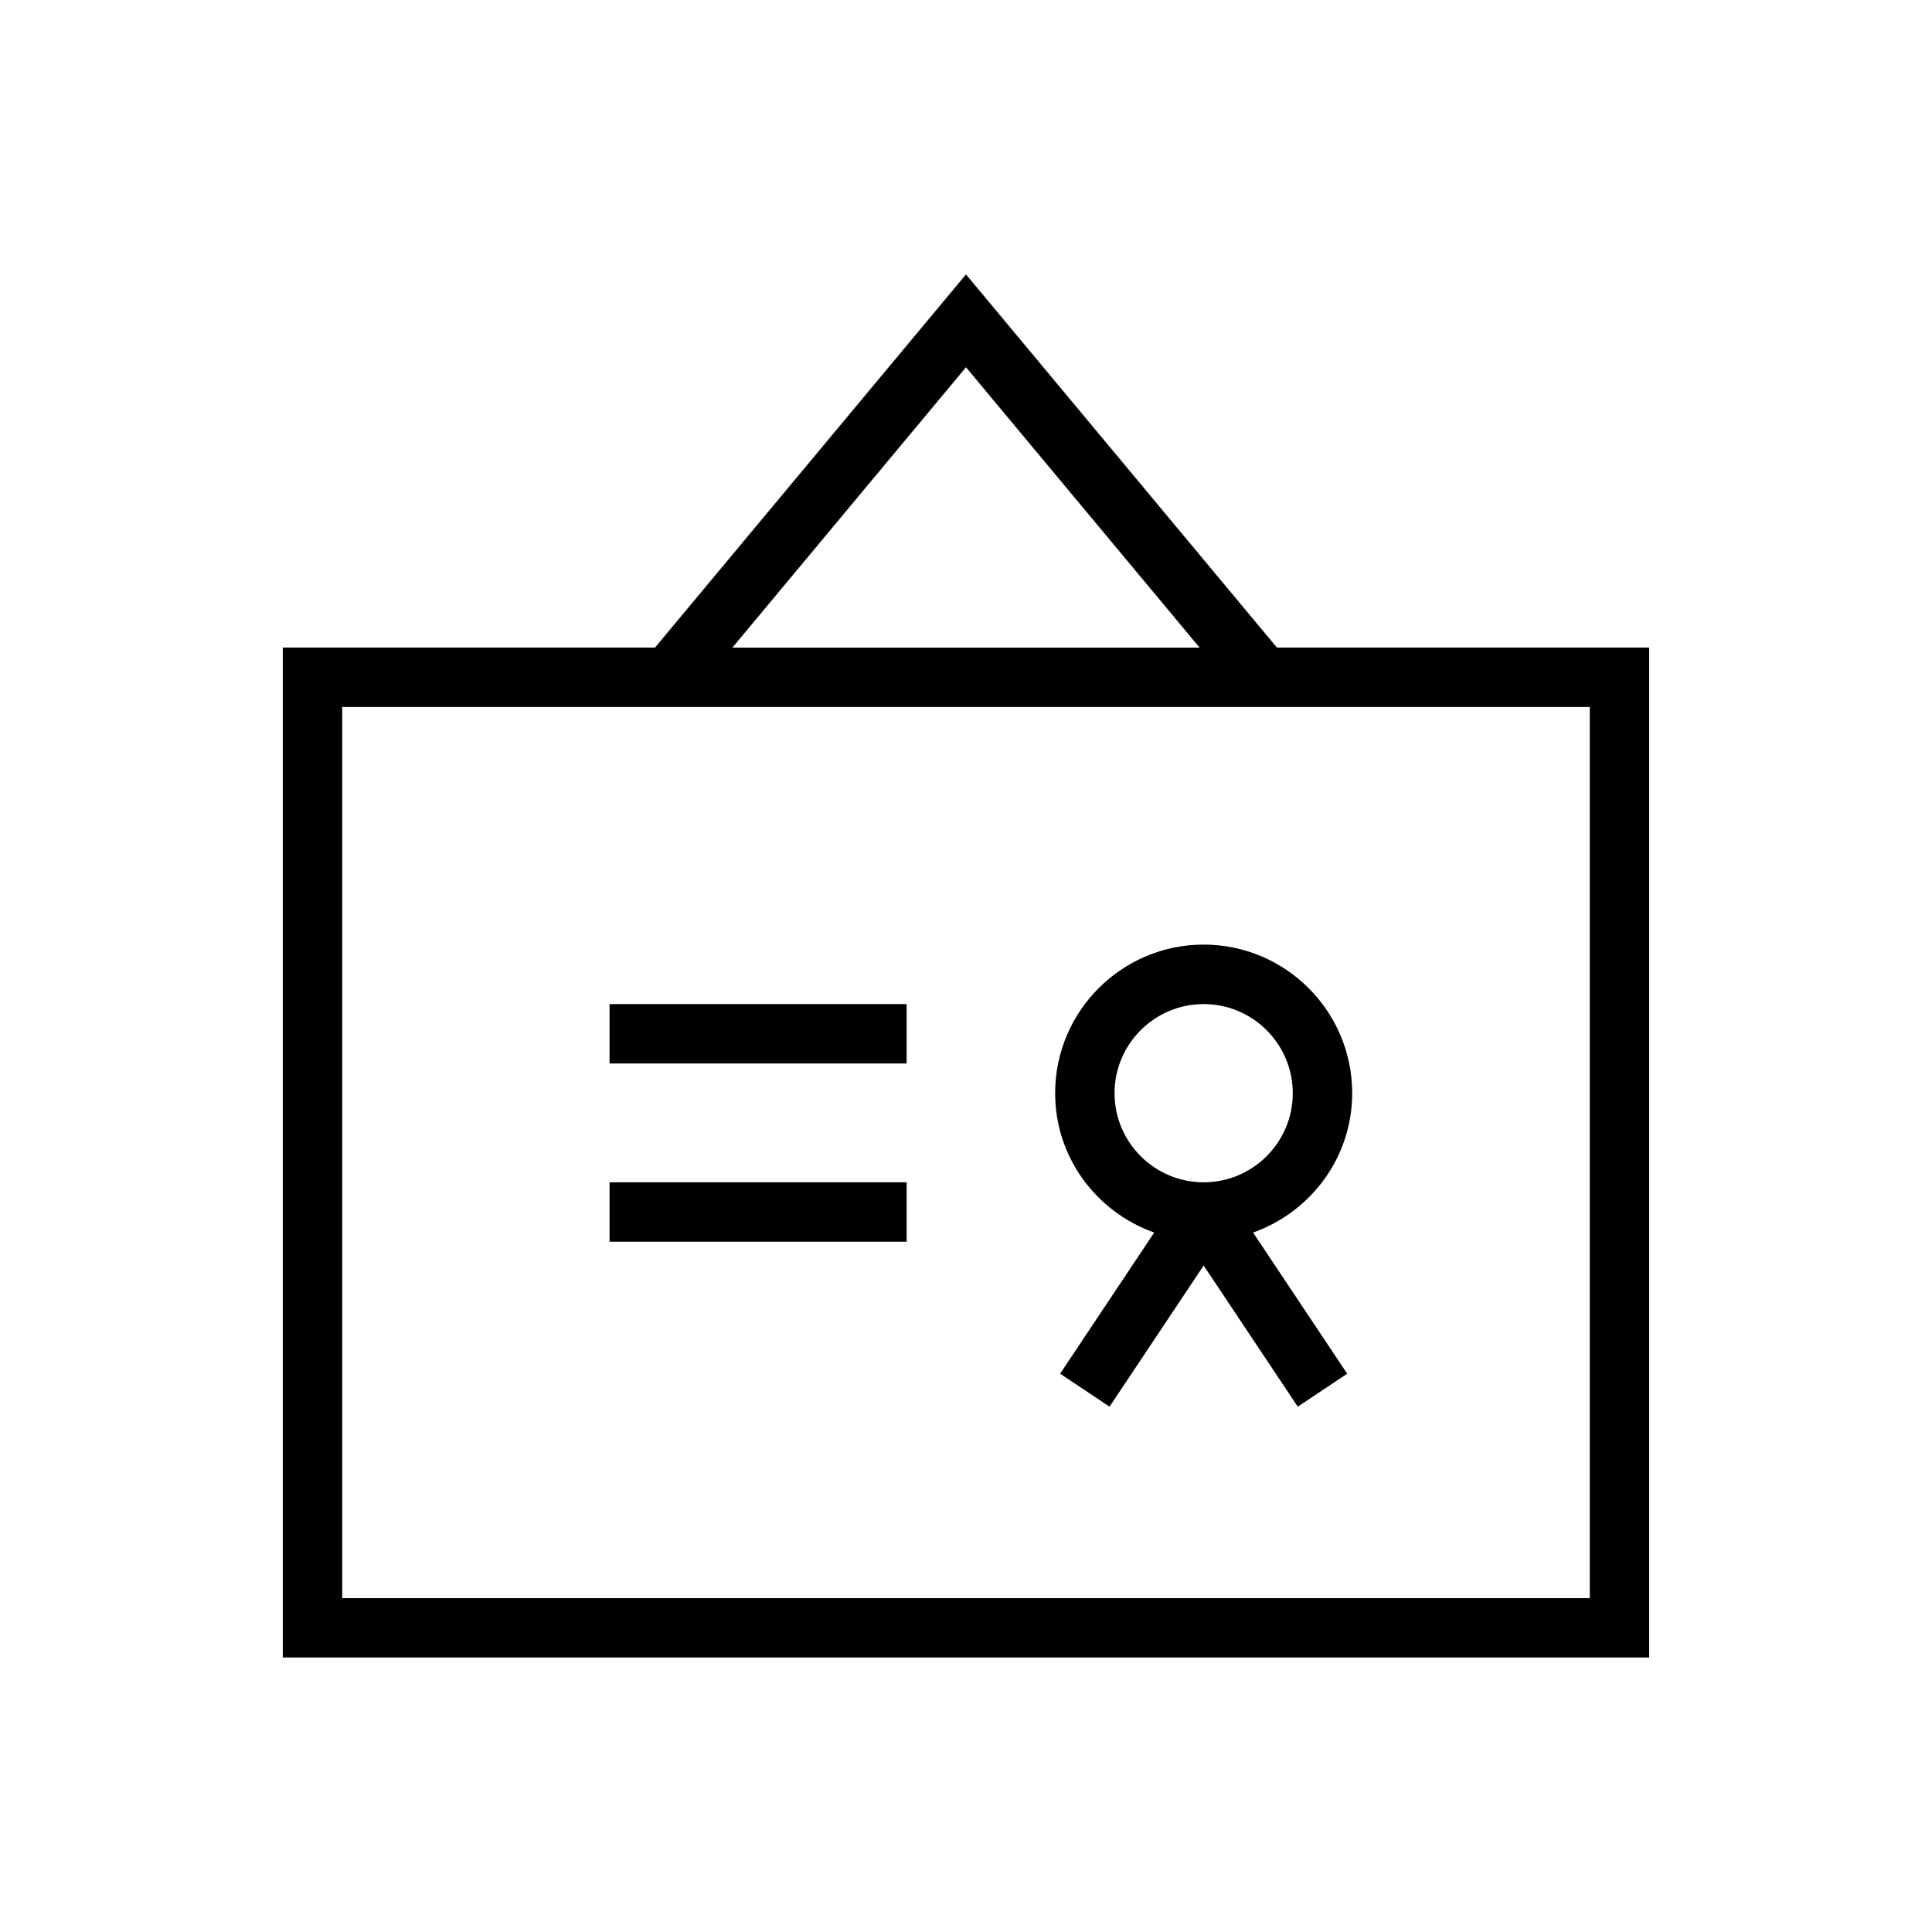
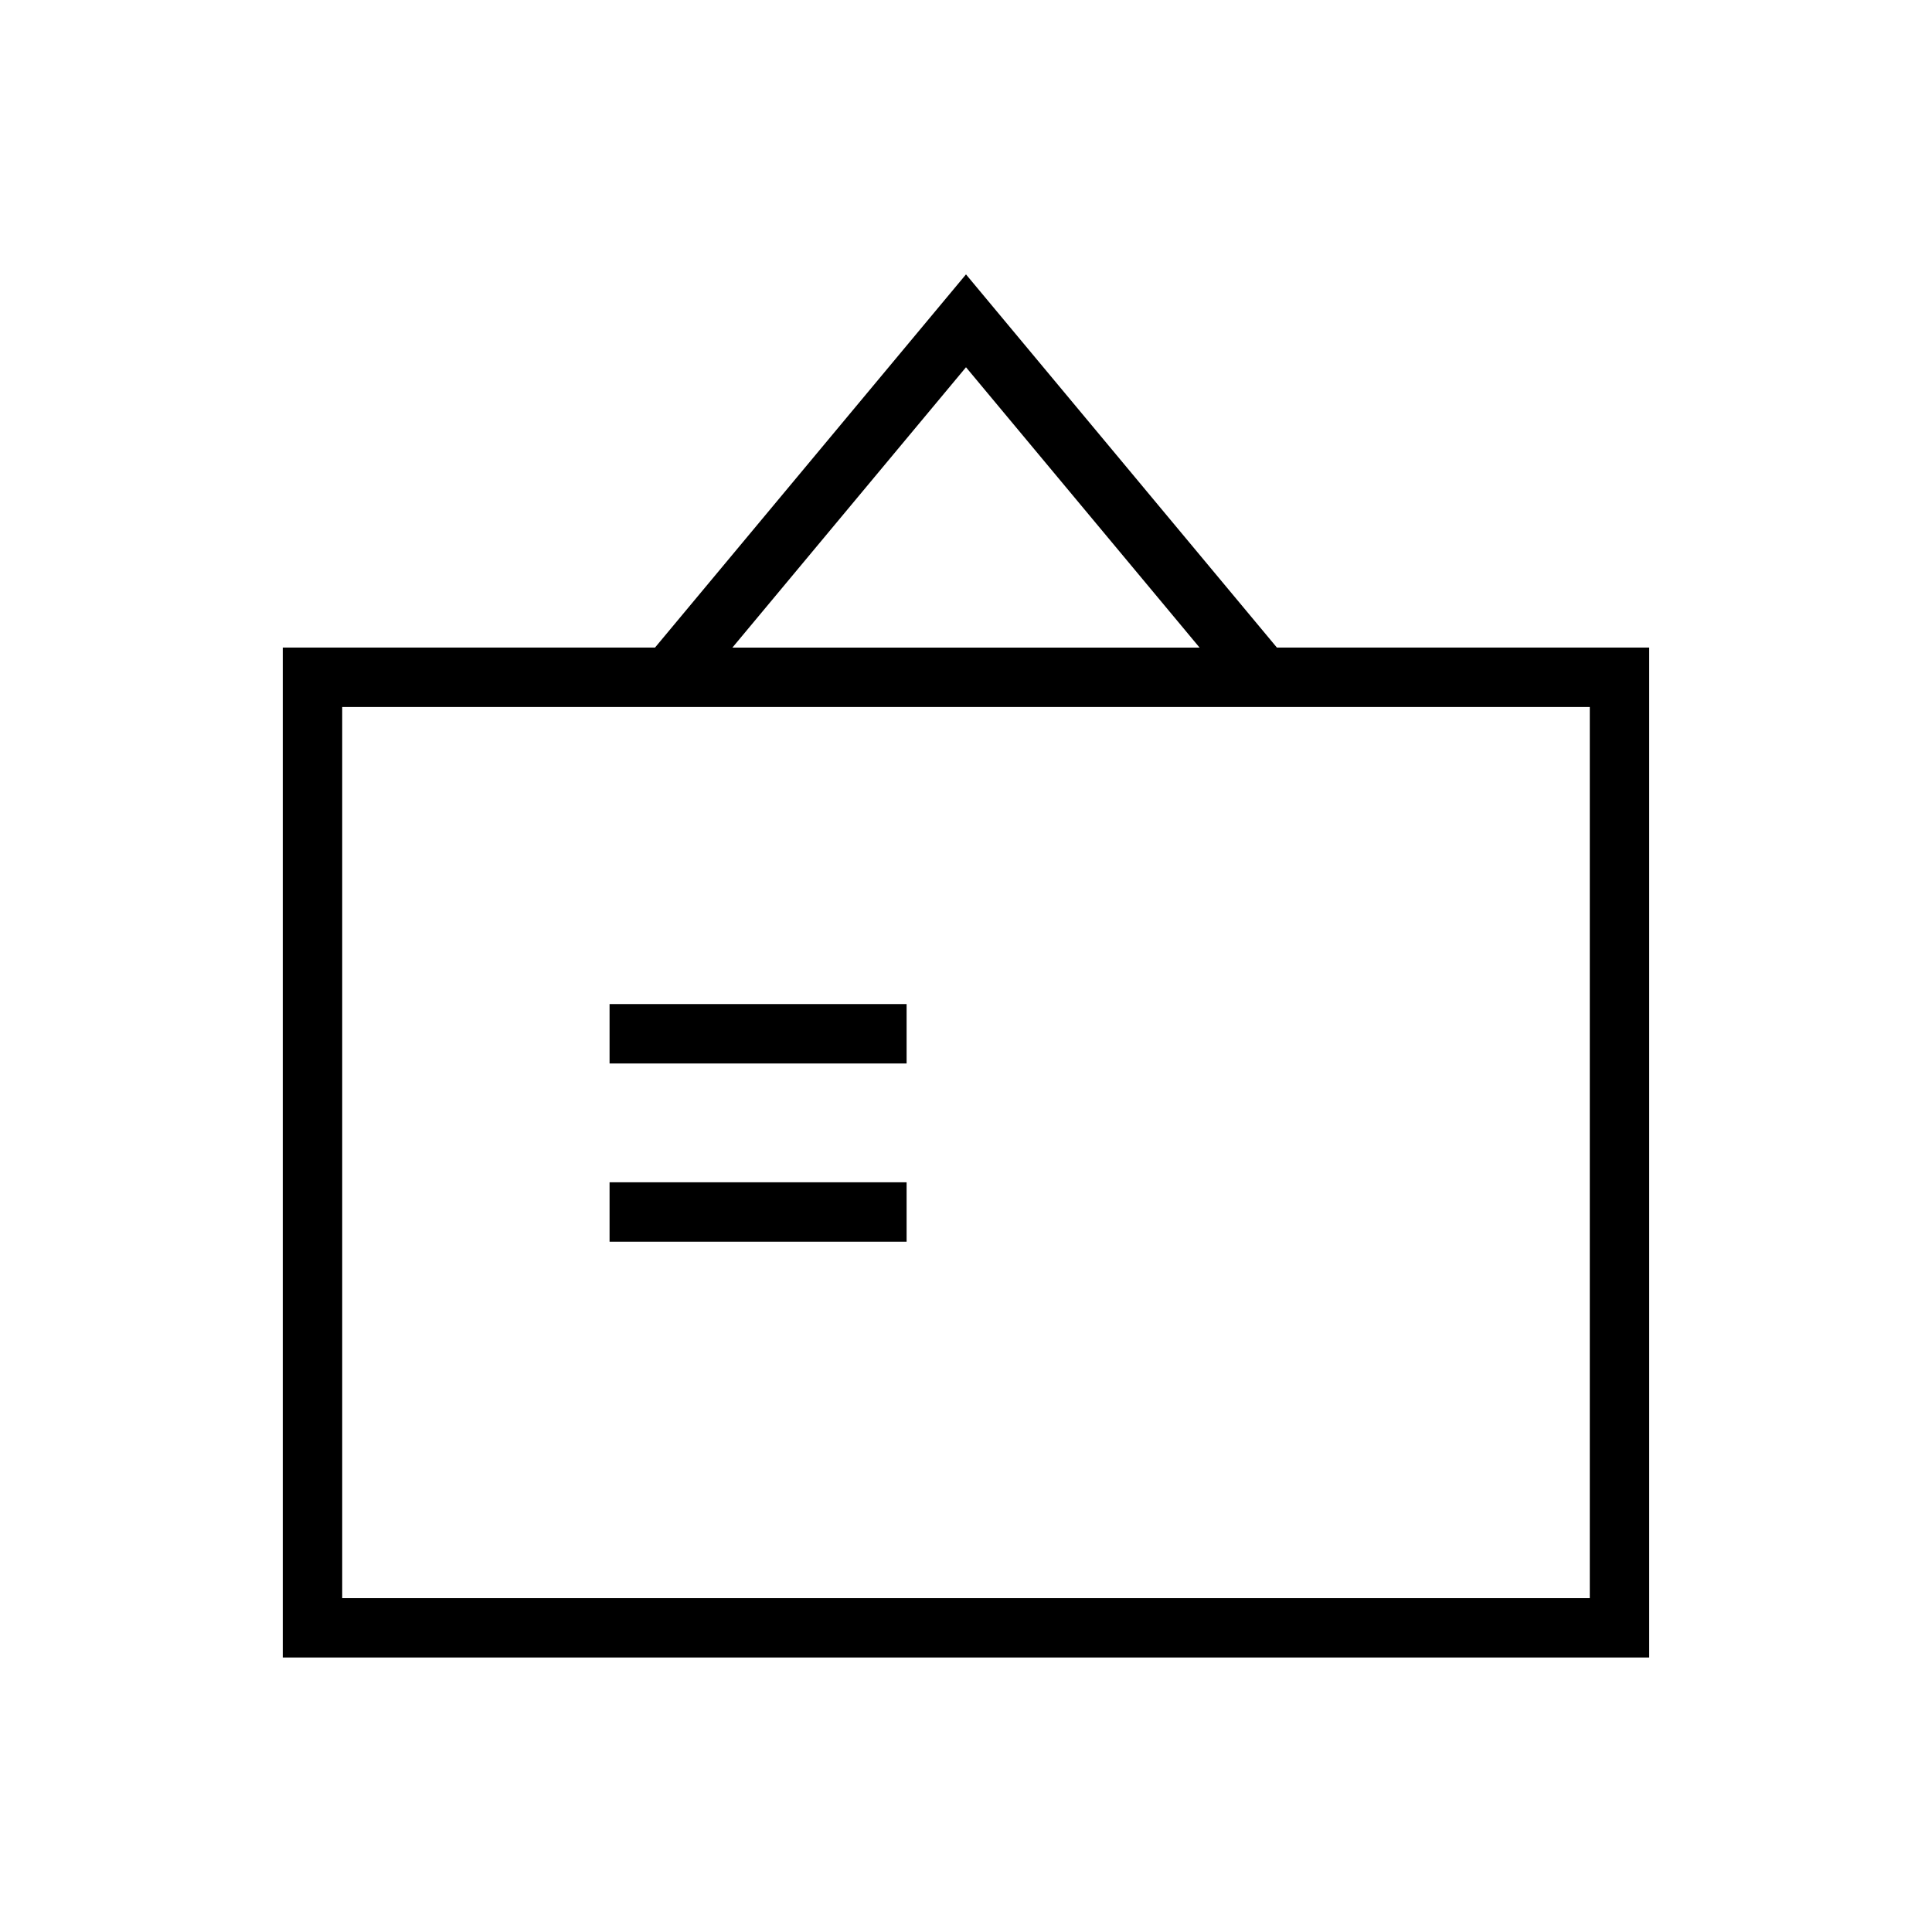
<svg xmlns="http://www.w3.org/2000/svg" fill="#000000" width="800px" height="800px" version="1.1" viewBox="144 144 512 512">
  <g>
    <path d="m482.4 315.62-82.402-98.902-82.406 98.887h-98.652v267.65h362.11v-267.65h-98.652zm-82.402-74.297 61.906 74.297h-123.81zm165.31 326.2h-330.62v-236.16h330.62z" />
-     <path d="m449.88 470.64-24.938 37.406 13.098 8.738 24.941-37.406 24.938 37.406 13.098-8.738-24.938-37.406c15.258-5.434 26.262-19.852 26.262-36.953 0-21.711-17.664-39.359-39.359-39.359-21.695 0-39.359 17.648-39.359 39.359-0.004 17.117 11.004 31.539 26.258 36.953zm13.102-60.551c13.02 0 23.617 10.598 23.617 23.617s-10.598 23.617-23.617 23.617c-13.02 0-23.617-10.598-23.617-23.617s10.594-23.617 23.617-23.617z" />
    <path d="m305.54 410.09h78.719v15.742h-78.719z" />
    <path d="m305.54 457.32h78.719v15.742h-78.719z" />
  </g>
</svg>